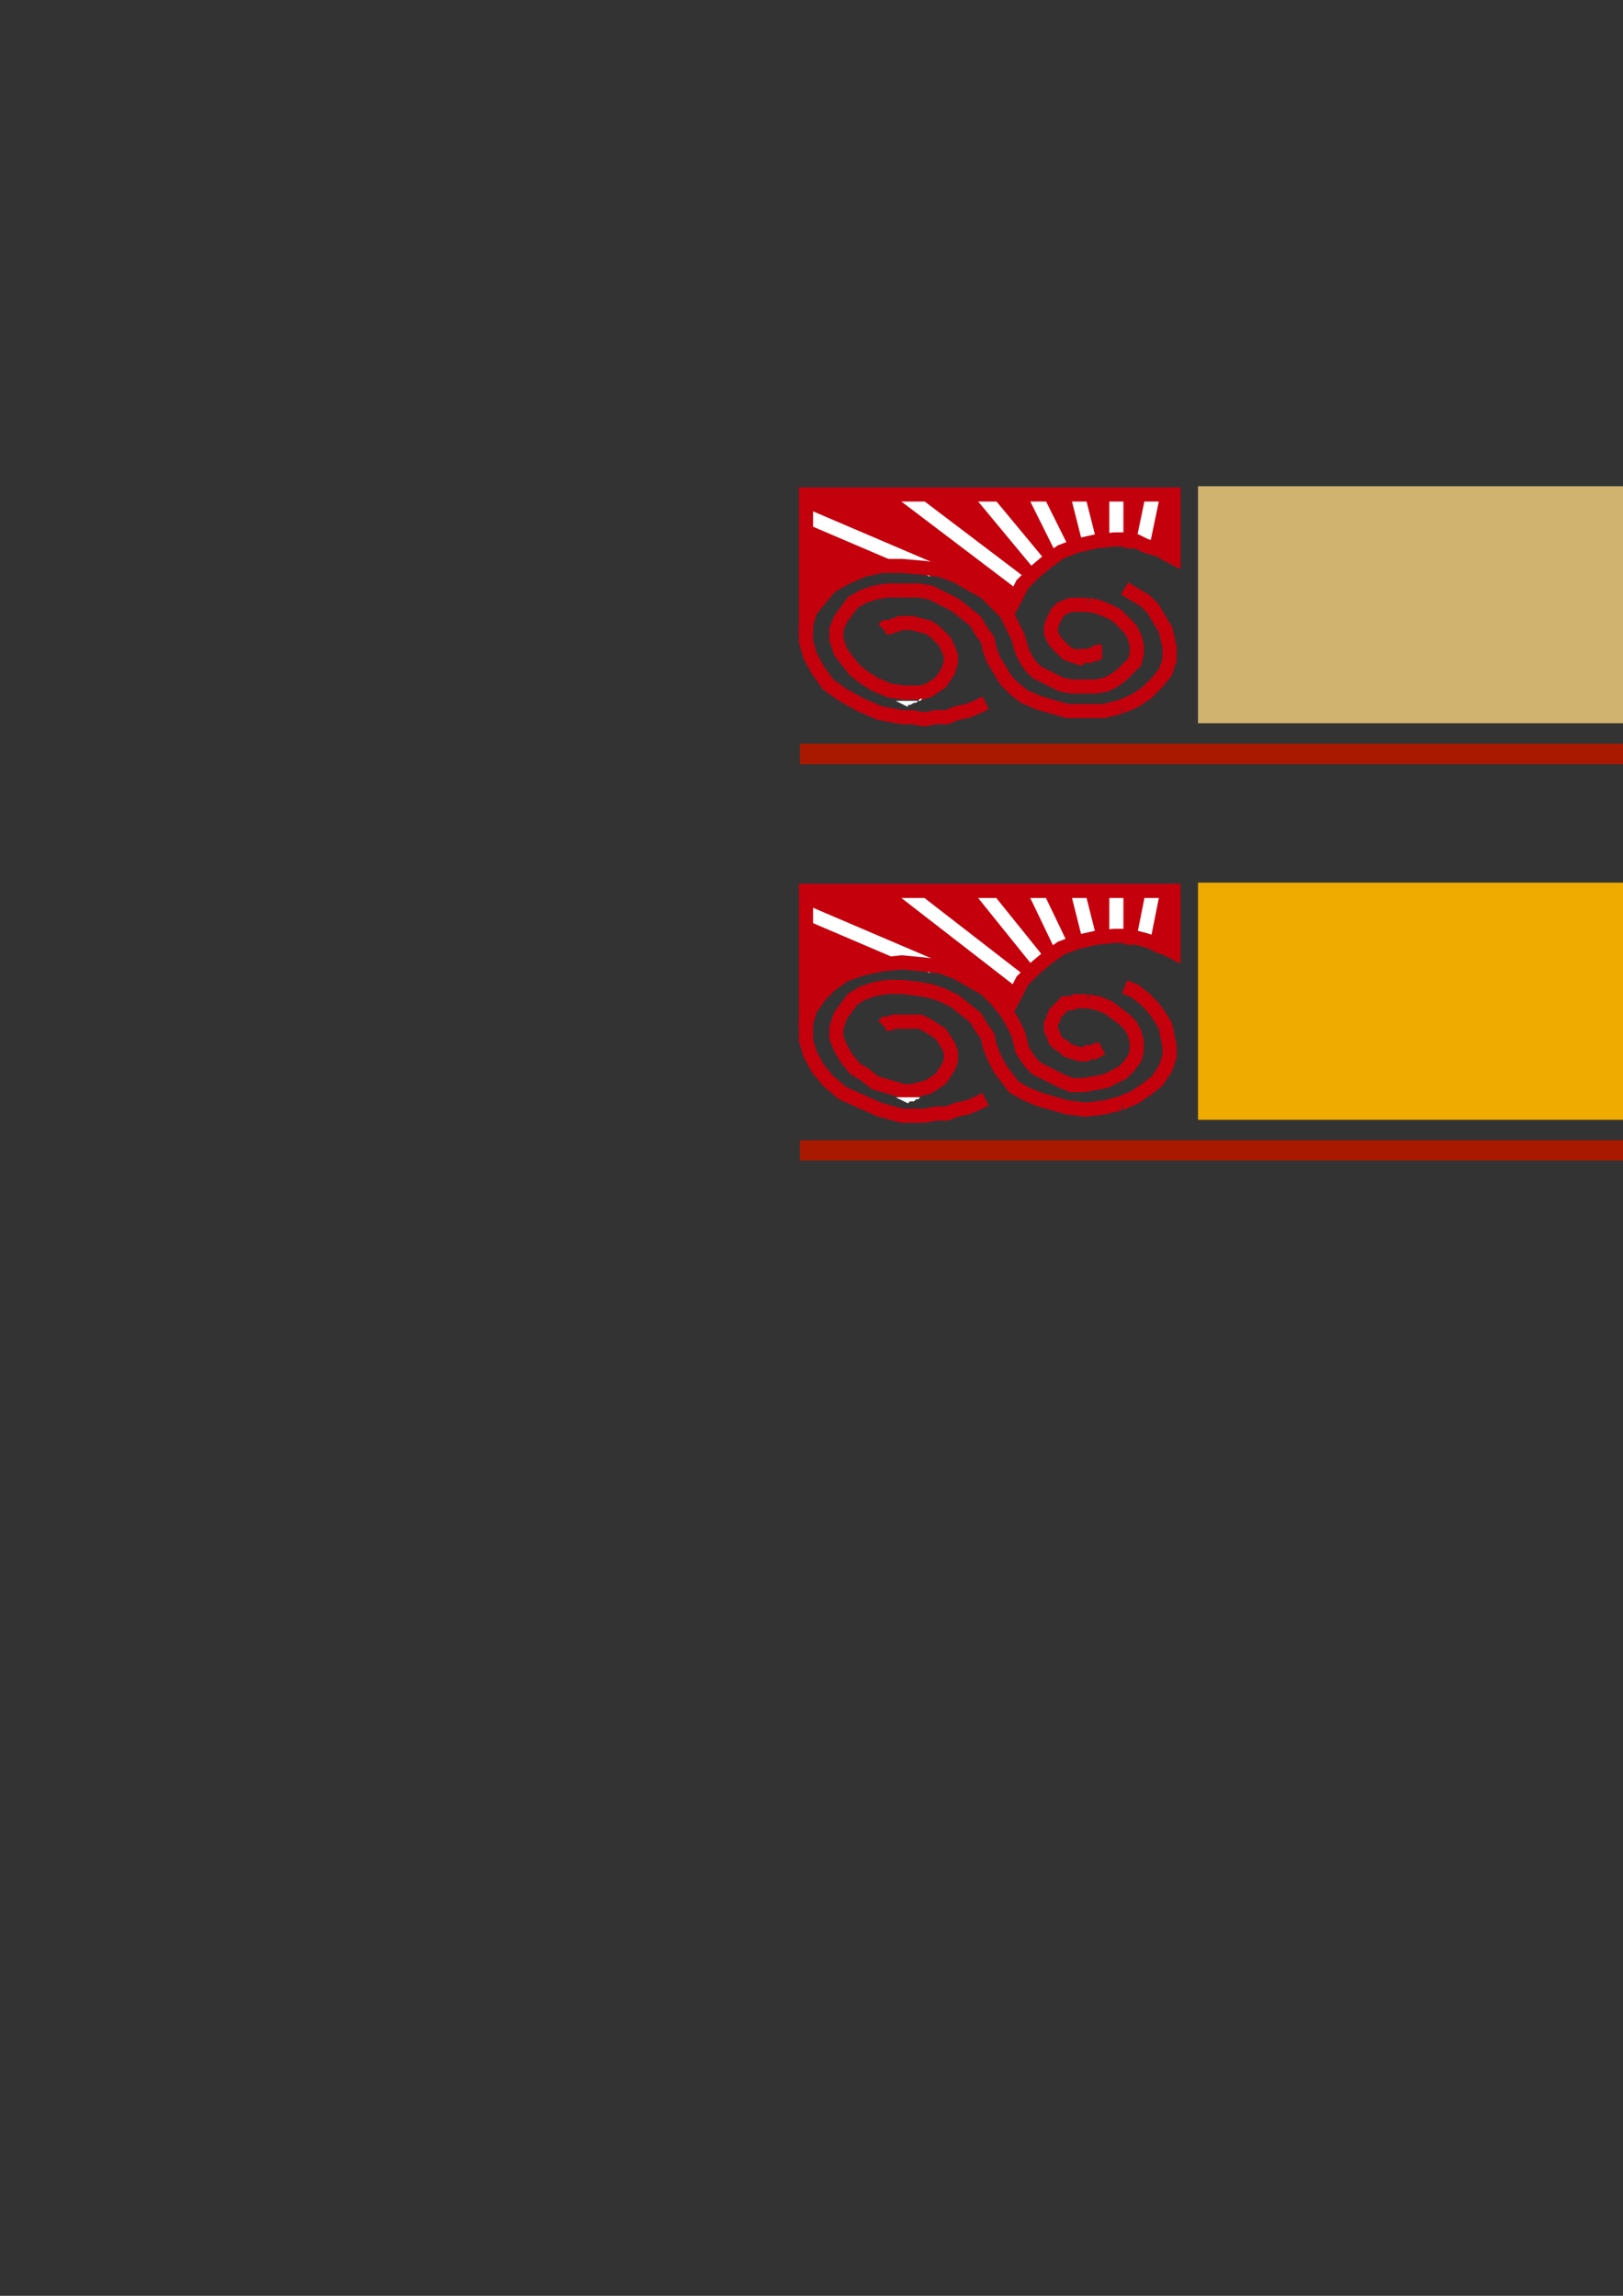
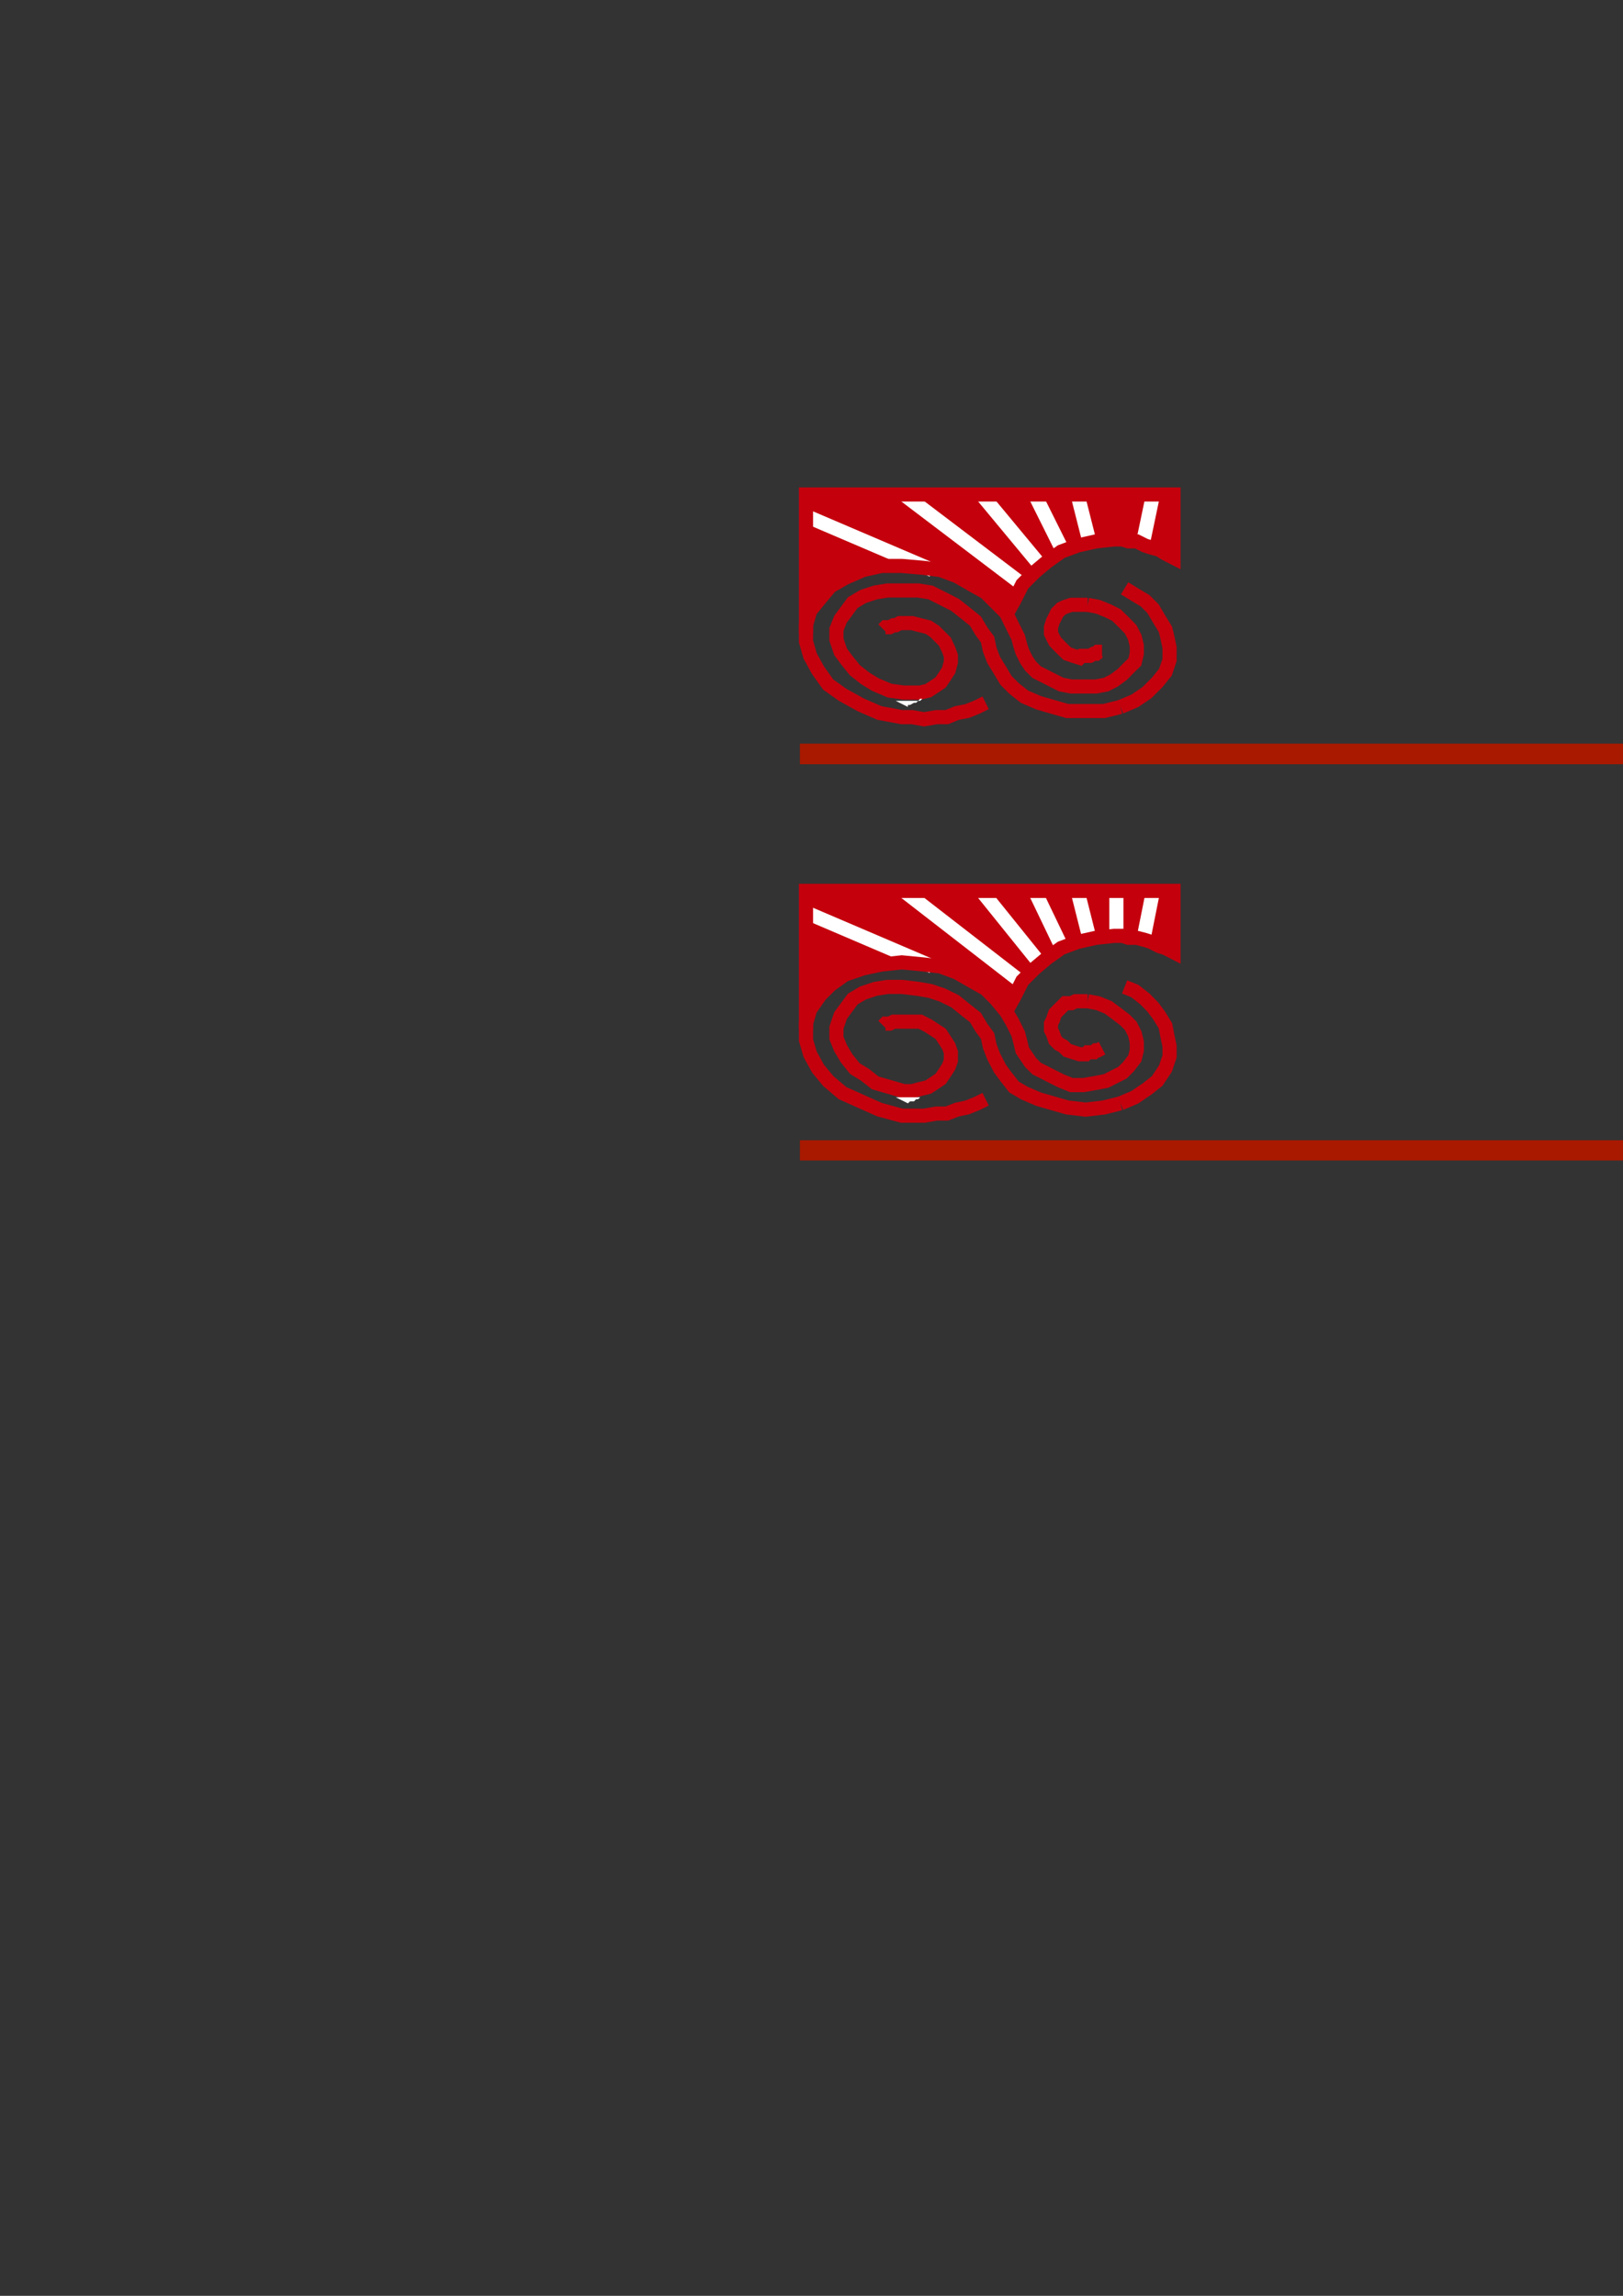
<svg xmlns="http://www.w3.org/2000/svg" height="841.89pt" viewBox="0 0 595.276 841.89" width="595.276pt" version="1.1" id="380d1d21-f60e-11ea-97b6-dcc15c148e23">
  <rect x="0" y="0" width="595.276" height="841.89" fill="#333333" stroke="none" />
  <g>
    <path style="stroke:#c4000d;stroke-width:5.184;stroke-miterlimit:10.433;fill:none;" d="M 398.942,221.793 L 398.222,221.793 398.222,221.793 396.71,221.793 394.478,221.793 392.966,221.793 390.734,222.513 389.222,223.233 387.71,224.745 386.99,226.257 386.198,227.769 385.478,230.001 385.478,232.233 386.198,233.745 386.99,235.257 388.43,236.769 389.942,238.281 391.454,239.721 393.686,240.513 395.99,241.233 396.71,240.513 398.222,240.513 398.942,240.513 399.734,240.513 401.174,239.721 401.966,239.721 402.686,239.001 404.198,239.001" />
    <path style="stroke:#c4000d;stroke-width:5.184;stroke-miterlimit:10.433;fill:none;" d="M 323.99,230.793 L 324.782,230.001 326.294,230.001 327.734,229.281 328.526,229.281 330.038,228.489 331.478,228.489 332.99,228.489 334.502,228.489 337.526,229.281 340.478,230.001 342.782,231.513 345.014,233.745 346.526,235.257 347.966,238.281 348.758,240.513 348.758,242.745 347.966,245.769 346.526,248.001 345.014,250.233 342.782,251.745 340.478,253.257 337.526,253.977 334.502,253.977 331.478,253.977 326.294,253.257 321.038,251.025 317.294,248.721 313.55,245.769 310.526,242.025 308.294,239.001 306.782,234.537 306.782,230.793 308.294,227.049 310.526,224.025 312.758,221.001 316.502,218.769 321.038,217.257 325.502,216.537 330.758,216.537 336.734,216.537 341.27,217.257 345.734,219.489 350.27,221.793 354.014,224.745 357.758,227.769 359.99,231.513 362.222,234.537 363.014,238.281 364.454,242.025 366.758,245.769 368.99,249.513 371.942,252.465 375.758,255.489 380.942,257.721 386.198,259.233 391.454,260.745 398.222,260.745 404.918,260.745 410.966,259.233" />
    <path style="stroke:#c4000d;stroke-width:5.184;stroke-miterlimit:10.433;fill:none;" d="M 410.966,259.233 L 416.222,257.001 420.686,253.977 424.43,250.233 427.454,246.489 428.966,242.025 428.966,237.489 428.174,233.745 427.454,230.793 425.15,227.049 422.918,223.233 419.966,220.281 416.222,218.049 412.478,215.745" />
    <path style="fill:#ffffff;" d="M 328.526,257.001 L 329.246,257.001 330.038,257.001 330.758,257.001 332.27,257.001 333.782,257.001 335.222,257.001 336.734,257.001 337.526,256.209 338.246,256.209 337.526,257.001 336.734,257.001 336.014,257.721 335.222,257.721 333.782,258.513 332.99,258.513 332.99,259.233 328.526,257.001 Z" />
    <path style="fill:#c4000d;" d="M 295.622,228.489 L 298.502,221.793 305.27,215.025 313.55,210.561 323.27,207.537 337.526,207.537 348.758,210.561 354.734,213.513 365.966,221.793 368.99,225.537 374.246,215.025 383.966,206.025 395.198,200.049 407.222,197.817 415.43,198.537 422.198,200.049 430.406,203.793 430.406,181.329 295.622,181.329 295.622,228.489 Z" />
-     <path style="stroke:#ffffff;stroke-width:5.184;stroke-miterlimit:10.433;fill:none;" d="M 409.454,197.817 L 409.454,181.329" />
    <path style="stroke:#ffffff;stroke-width:5.184;stroke-miterlimit:10.433;fill:none;" d="M 419.174,199.257 L 422.918,181.329" />
    <path style="stroke:#ffffff;stroke-width:5.184;stroke-miterlimit:10.433;fill:none;" d="M 399.734,199.257 L 395.198,181.329" />
    <path style="stroke:#ffffff;stroke-width:5.184;stroke-miterlimit:10.433;fill:none;" d="M 389.942,202.281 L 379.502,181.329" />
    <path style="stroke:#ffffff;stroke-width:5.184;stroke-miterlimit:10.433;fill:none;" d="M 381.734,207.537 L 359.99,181.329" />
    <path style="stroke:#ffffff;stroke-width:5.184;stroke-miterlimit:10.433;fill:none;" d="M 374.966,214.305 L 331.478,181.329" />
    <path style="stroke:#ffffff;stroke-width:5.184;stroke-miterlimit:10.433;fill:none;" d="M 341.99,209.049 L 296.342,189.537" />
    <path style="stroke:#c4000d;stroke-width:5.184;stroke-miterlimit:10.433;fill:none;" d="M 295.622,232.233 L 295.622,181.329 430.406,181.329 430.406,204.513 427.454,203.001 425.15,201.561 422.198,200.769 419.966,200.049 416.942,198.537 413.918,198.537 411.686,197.817 408.662,197.817 401.966,198.537 395.198,200.049 389.222,202.281 383.966,206.025 379.502,209.769 374.966,214.305 371.942,220.281 368.99,225.537" />
    <path style="stroke:#c4000d;stroke-width:5.184;stroke-miterlimit:10.433;fill:none;" d="M 398.942,221.793 L 402.686,222.513 406.43,224.025 409.454,225.537 412.478,228.489 414.71,230.793 416.222,233.745 416.942,236.769 416.942,239.721 416.222,242.745 413.918,244.977 411.686,247.281 408.662,249.513 405.71,251.025 401.966,251.745 397.43,251.745 392.966,251.745 389.222,251.025 386.198,249.513 383.246,248.001 380.222,246.489 377.99,244.257 376.478,242.025 374.966,239.001 374.246,236.769 373.454,233.745 371.222,229.281 368.99,224.745 365.246,221.001 361.502,217.257 356.246,214.305 350.99,211.281 345.014,209.049 338.966,208.257 330.758,207.537 323.27,207.537 316.502,209.049 309.806,212.001 304.55,215.025 300.806,219.489 297.134,224.025 295.622,229.281 295.622,235.257 297.134,240.513 300.014,245.769 303.758,251.025 309.014,254.769 315.782,258.513 322.55,261.465 330.758,262.977 334.502,262.977 338.966,263.769 343.502,262.977 347.246,262.977 350.99,261.465 354.734,260.745 358.478,259.233 361.502,257.721" />
-     <path style="fill:#d1b370;" d="M 655.262,265.209 L 655.262,178.305 439.406,178.305 439.406,265.209 655.262,265.209 Z" />
    <path style="fill:#a81900;" d="M 655.262,280.257 L 655.262,272.697 293.39,272.697 293.39,280.257 655.262,280.257 Z" />
    <path style="stroke:#c4000d;stroke-width:5.184;stroke-miterlimit:10.433;fill:none;" d="M 398.942,367.161 L 398.222,367.161 398.222,367.161 396.71,367.161 394.478,367.161 392.966,367.881 390.734,367.881 389.222,369.393 387.71,370.905 386.99,371.625 386.198,373.929 385.478,375.369 385.478,377.673 386.198,379.113 386.99,381.417 388.43,382.857 389.942,383.649 391.454,385.161 393.686,385.881 395.99,386.601 396.71,386.601 398.222,386.601 398.942,385.881 399.734,385.881 401.174,385.881 401.966,385.161 402.686,385.161 404.198,384.369" />
    <path style="stroke:#c4000d;stroke-width:5.184;stroke-miterlimit:10.433;fill:none;" d="M 323.99,376.161 L 324.782,375.369 326.294,375.369 327.734,374.649 328.526,374.649 330.038,374.649 331.478,374.649 332.99,374.649 334.502,374.649 337.526,374.649 340.478,376.161 342.782,377.673 345.014,379.113 346.526,381.417 347.966,383.649 348.758,385.881 348.758,388.905 347.966,391.137 346.526,393.369 345.014,395.601 342.782,397.113 340.478,398.625 337.526,399.345 334.502,400.137 331.478,400.137 326.294,398.625 321.038,397.113 317.294,394.161 313.55,391.857 310.526,388.113 308.294,384.369 306.782,380.625 306.782,376.881 308.294,372.417 310.526,369.393 312.758,366.369 316.502,364.137 321.038,362.625 325.502,361.905 330.758,361.905 336.734,362.625 341.27,363.417 345.734,364.929 350.27,367.161 354.014,370.185 357.758,373.137 359.99,376.881 362.222,379.905 363.014,383.649 364.454,387.393 366.758,391.857 368.99,394.881 371.942,398.625 375.758,400.857 380.942,403.089 386.198,404.601 391.454,406.113 398.222,406.905 404.918,406.113 410.966,404.601" />
    <path style="stroke:#c4000d;stroke-width:5.184;stroke-miterlimit:10.433;fill:none;" d="M 410.966,404.601 L 416.222,402.369 420.686,399.345 424.43,396.393 427.454,391.857 428.966,387.393 428.966,383.649 428.174,379.905 427.454,376.161 425.15,372.417 422.918,369.393 419.966,366.369 416.222,363.417 412.478,361.905" />
    <path style="fill:#ffffff;" d="M 328.526,402.369 L 329.246,402.369 330.038,402.369 330.758,402.369 332.27,402.369 333.782,402.369 335.222,402.369 336.734,402.369 337.526,402.369 338.246,402.369 337.526,402.369 336.734,403.089 336.014,403.089 335.222,403.881 333.782,403.881 332.99,404.601 332.99,404.601 328.526,402.369 Z" />
    <path style="fill:#c4000d;" d="M 295.622,374.649 L 298.502,367.881 305.27,360.393 313.55,356.649 323.27,353.697 337.526,353.697 348.758,355.929 354.734,358.881 365.966,367.881 368.99,370.905 374.246,360.393 383.966,351.393 395.198,345.417 407.222,343.185 415.43,344.697 422.198,346.137 430.406,349.161 430.406,326.697 295.622,326.697 295.622,374.649 Z" />
    <path style="stroke:#ffffff;stroke-width:5.184;stroke-miterlimit:10.433;fill:none;" d="M 409.454,343.905 L 409.454,326.697" />
    <path style="stroke:#ffffff;stroke-width:5.184;stroke-miterlimit:10.433;fill:none;" d="M 419.174,345.417 L 422.918,326.697" />
    <path style="stroke:#ffffff;stroke-width:5.184;stroke-miterlimit:10.433;fill:none;" d="M 399.734,344.697 L 395.198,326.697" />
    <path style="stroke:#ffffff;stroke-width:5.184;stroke-miterlimit:10.433;fill:none;" d="M 389.942,348.441 L 379.502,326.697" />
    <path style="stroke:#ffffff;stroke-width:5.184;stroke-miterlimit:10.433;fill:none;" d="M 381.734,353.697 L 359.99,326.697" />
    <path style="stroke:#ffffff;stroke-width:5.184;stroke-miterlimit:10.433;fill:none;" d="M 374.966,360.393 L 331.478,326.697" />
    <path style="stroke:#ffffff;stroke-width:5.184;stroke-miterlimit:10.433;fill:none;" d="M 341.99,354.417 L 296.342,334.905" />
    <path style="stroke:#c4000d;stroke-width:5.184;stroke-miterlimit:10.433;fill:none;" d="M 295.622,377.673 L 295.622,326.697 430.406,326.697 430.406,349.161 427.454,347.649 425.15,346.929 422.198,345.417 419.966,344.697 416.942,343.905 413.918,343.905 411.686,343.185 408.662,343.185 401.966,343.905 395.198,345.417 389.222,347.649 383.966,351.393 379.502,355.137 374.966,359.673 371.942,365.649 368.99,370.905" />
    <path style="stroke:#c4000d;stroke-width:5.184;stroke-miterlimit:10.433;fill:none;" d="M 398.942,367.161 L 402.686,367.881 406.43,369.393 409.454,371.625 412.478,373.929 414.71,376.161 416.222,379.113 416.942,382.137 416.942,385.161 416.222,388.113 413.918,391.137 411.686,393.369 408.662,394.881 405.71,396.393 401.966,397.113 397.43,397.905 392.966,397.905 389.222,396.393 386.198,394.881 383.246,393.369 380.222,391.857 377.99,389.625 376.478,387.393 374.966,385.161 374.246,382.137 373.454,379.113 371.222,374.649 368.99,370.905 365.246,366.369 361.502,362.625 356.246,359.673 350.99,356.649 345.014,354.417 338.966,353.697 330.758,352.905 323.27,353.697 316.502,355.137 309.806,357.441 304.55,361.185 300.806,364.929 297.134,370.185 295.622,375.369 295.622,381.417 297.134,386.601 300.014,391.857 303.758,396.393 309.014,400.857 315.782,403.881 322.55,406.905 330.758,409.137 334.502,409.137 338.966,409.137 343.502,408.345 347.246,408.345 350.99,406.905 354.734,406.113 358.478,404.601 361.502,403.089" />
-     <path style="fill:#f0ab00;" d="M 655.262,410.649 L 655.262,323.673 439.406,323.673 439.406,410.649 655.262,410.649 Z" />
    <path style="fill:#a81900;" d="M 655.262,425.553 L 655.262,418.137 293.39,418.137 293.39,425.553 655.262,425.553 Z" />
  </g>
</svg>